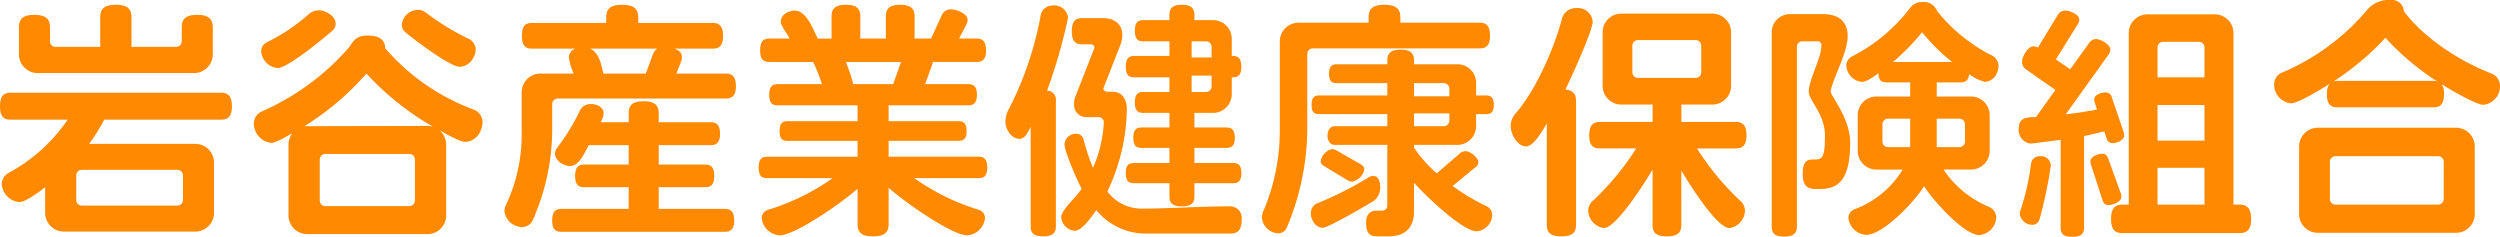
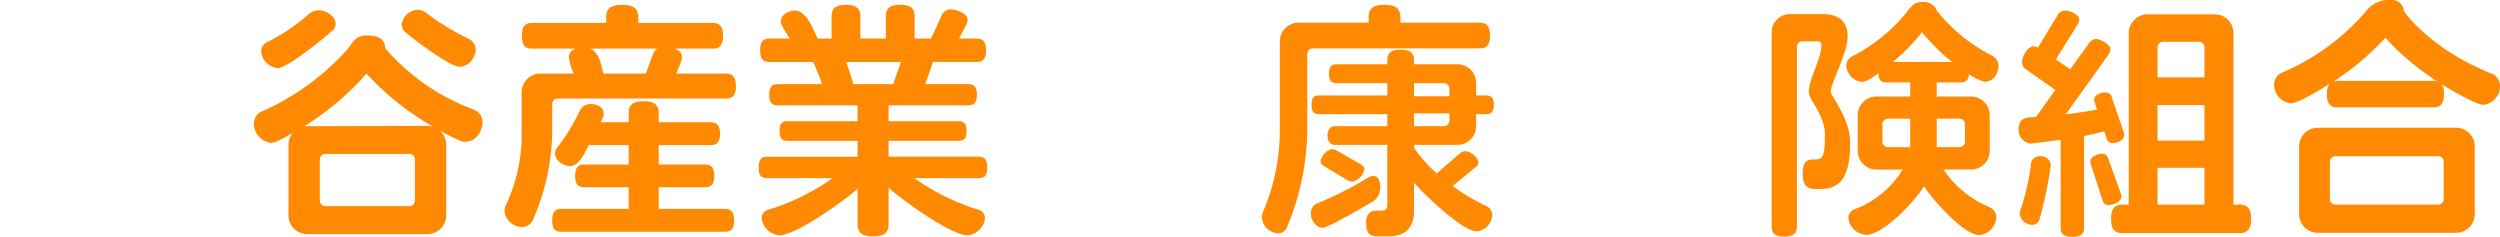
<svg xmlns="http://www.w3.org/2000/svg" width="380" height="36" viewBox="0 0 380 36">
  <defs>
    <style>.cls-1{fill:#ff8900;}</style>
  </defs>
  <g id="レイヤー_2" data-name="レイヤー 2">
    <g id="レイアウト">
-       <path class="cls-1" d="M33.6,18.191H15.844a27.189,27.189,0,0,1-2.3,3.677H29.654a2.847,2.847,0,0,1,2.877,2.872v7.583A2.847,2.847,0,0,1,29.654,35.2H9.744a2.847,2.847,0,0,1-2.877-2.873V28.455c-.806.613-2.916,2.26-3.951,2.26A2.923,2.923,0,0,1,.269,27.958a1.944,1.944,0,0,1,.92-1.609,25.7,25.7,0,0,0,9.093-8.158H1.612c-1.074,0-1.612-.5-1.612-2.03s.538-2.067,1.612-2.067H33.6c1.073,0,1.649.536,1.649,2.067S34.678,18.191,33.6,18.191Zm-4.144-7.085H5.755A2.848,2.848,0,0,1,2.877,8.234V4.174c0-1.264.575-1.915,2.34-1.915S7.6,2.91,7.6,4.174V6.281a.851.851,0,0,0,.844.842h6.79V2.642c0-1.264.575-1.914,2.378-1.914,1.764,0,2.378.65,2.378,1.914V7.123h6.79a.851.851,0,0,0,.845-.842V4.174c0-1.264.575-1.915,2.339-1.915s2.378.651,2.378,1.915v4.06A2.846,2.846,0,0,1,29.461,11.106ZM27.812,26.655a.851.851,0,0,0-.844-.842H12.429a.851.851,0,0,0-.844.842v3.754a.851.851,0,0,0,.844.842H26.968a.851.851,0,0,0,.844-.842Z" />
      <path class="cls-1" d="M73.077,19.8A2.6,2.6,0,0,1,70.7,21.562c-.806,0-3.069-1.3-3.836-1.724a2.968,2.968,0,0,1,.959,2.183V32.707a2.846,2.846,0,0,1-2.877,2.872H46.723a2.847,2.847,0,0,1-2.877-2.872V22.021a3.124,3.124,0,0,1,.575-1.761c-.728.382-2.415,1.455-3.221,1.455a2.952,2.952,0,0,1-2.609-2.949,1.971,1.971,0,0,1,1.151-1.8A37.828,37.828,0,0,0,53.053,7.2c.576-.728.883-1.8,2.8-1.8,1.3,0,2.685.345,2.685,1.915A32.693,32.693,0,0,0,72.119,16.7a2.053,2.053,0,0,1,1.227,1.915A3.036,3.036,0,0,1,73.077,19.8ZM50.56,4.634C49.332,5.706,43.77,10.34,42.2,10.34A2.747,2.747,0,0,1,39.7,7.813a1.531,1.531,0,0,1,.844-1.379A28.6,28.6,0,0,0,47.03,2.068a2.336,2.336,0,0,1,1.458-.5c1.037,0,2.532.881,2.532,2.03A1.391,1.391,0,0,1,50.56,4.634Zm5.14,6.549a41.726,41.726,0,0,1-9.437,8l18.682-.038a3.253,3.253,0,0,1,.882.115A42.059,42.059,0,0,1,55.7,11.183Zm7.366,13.059a.851.851,0,0,0-.844-.842H49.447a.85.85,0,0,0-.843.842v6.243a.85.85,0,0,0,.843.843H62.222a.851.851,0,0,0,.844-.843ZM71.927,8.808a2.4,2.4,0,0,1-2.072,1.341c-1.458,0-7.1-4.251-8.324-5.323a1.5,1.5,0,0,1-.46-1.111,2.514,2.514,0,0,1,2.416-2.221,1.985,1.985,0,0,1,1.189.383,38.73,38.73,0,0,0,6.714,4.1,1.872,1.872,0,0,1,.921,1.571A2.618,2.618,0,0,1,71.927,8.808Z" />
      <path class="cls-1" d="M110.326,14.974H84.777a.852.852,0,0,0-.844.843v4.251a34.229,34.229,0,0,1-2.991,13.481,1.791,1.791,0,0,1-1.612.957,2.723,2.723,0,0,1-2.647-2.374,2.046,2.046,0,0,1,.192-.919,24.93,24.93,0,0,0,2.417-11.145V14.055a2.847,2.847,0,0,1,2.877-2.872h5.025a9.466,9.466,0,0,1-.729-2.451,1.427,1.427,0,0,1,1-1.341h-6.6c-1.036,0-1.535-.459-1.535-1.953,0-1.455.5-1.953,1.535-1.953H92.143v-.8c0-1.3.575-1.952,2.416-1.952s2.455.65,2.455,1.952v.8h11.317c1.035,0,1.573.5,1.573,1.953,0,1.494-.538,1.953-1.573,1.953h-5.792c.766.307,1.112.69,1.112,1.264a2.082,2.082,0,0,1-.154.766l-.69,1.762h7.519c1,0,1.535.5,1.535,1.915S111.323,14.974,110.326,14.974Zm-.154,20.26H85.314c-.92,0-1.381-.421-1.381-1.723s.461-1.762,1.381-1.762H95.557V28.455H88.805c-.92,0-1.381-.421-1.381-1.723,0-1.264.461-1.723,1.381-1.723h6.752V22.06H89.5c-.614,1.072-1.42,3.179-2.877,3.179-.96,0-2.263-.843-2.263-1.877a1.5,1.5,0,0,1,.307-.881,31.281,31.281,0,0,0,3.491-5.707,1.8,1.8,0,0,1,1.687-.957c.883,0,1.918.46,1.918,1.455a3.337,3.337,0,0,1-.46,1.3h4.258V17.234c0-1.225.536-1.838,2.263-1.838s2.3.613,2.3,1.838v1.341h7.9c.921,0,1.419.459,1.419,1.761s-.5,1.724-1.419,1.724h-7.9v2.949h7.059c.921,0,1.381.459,1.381,1.723,0,1.3-.46,1.723-1.381,1.723h-7.059v3.294h10.051c.92,0,1.419.46,1.419,1.762S111.092,35.234,110.172,35.234ZM89.688,7.391c1.419.613,1.687,2.451,2.033,3.792h6.444l1-2.719a2.07,2.07,0,0,1,.729-1.073Z" />
      <path class="cls-1" d="M148.763,27.077h-9.782A33.972,33.972,0,0,0,148.8,31.9a1.326,1.326,0,0,1,.921,1.264A2.947,2.947,0,0,1,147,35.77c-2.379,0-10.013-5.438-11.931-7.238v5.515c0,1.264-.614,1.876-2.379,1.876s-2.339-.612-2.339-1.876V28.685c-1.957,1.8-9.4,7.085-11.854,7.085a2.947,2.947,0,0,1-2.723-2.6,1.324,1.324,0,0,1,.921-1.264,34.244,34.244,0,0,0,9.858-4.825h-9.936c-.882,0-1.3-.384-1.3-1.609s.422-1.647,1.3-1.647H130.35V21.409H119.685c-.806,0-1.189-.345-1.189-1.494,0-1.111.383-1.494,1.189-1.494H130.35V16.009H118.189c-.844,0-1.266-.383-1.266-1.609,0-1.187.422-1.609,1.266-1.609h6.751a27.942,27.942,0,0,0-1.342-3.37h-6.636c-.96,0-1.419-.421-1.419-1.762s.459-1.8,1.419-1.8h3.068c-.345-.689-1.342-1.876-1.342-2.6,0-1.034,1.19-1.647,2.11-1.647,1.8,0,2.839,2.911,3.491,4.251H126.4V2.489c0-1.149.537-1.761,2.187-1.761,1.611,0,2.187.612,2.187,1.761v3.37h3.874V2.489c0-1.149.538-1.761,2.187-1.761,1.611,0,2.186.612,2.186,1.761v3.37h2.494l1.572-3.408a1.508,1.508,0,0,1,1.42-1.034c.844,0,2.57.612,2.57,1.609a1.827,1.827,0,0,1-.231.8l-1.073,2.03h2.647c.959,0,1.458.46,1.458,1.8s-.5,1.762-1.458,1.762h-6.6l-1.189,3.37h6.559c.844,0,1.3.422,1.3,1.609,0,1.226-.46,1.609-1.3,1.609H135.068v2.412h10.625c.806,0,1.228.383,1.228,1.494,0,1.149-.422,1.494-1.228,1.494H135.068v2.412h13.695c.844,0,1.3.421,1.3,1.647S149.607,27.077,148.763,27.077ZM128.585,9.421a31.781,31.781,0,0,1,1.113,3.37h6.061l1.189-3.37Z" />
-       <path class="cls-1" d="M162.3,2.91a81.988,81.988,0,0,1-3.146,10.877,1.341,1.341,0,0,1,1.343,1.494V34.392c0,1.034-.5,1.531-1.918,1.531-1.458,0-1.918-.5-1.918-1.531V19.3c-.384.651-.806,1.8-1.688,1.8-1.266,0-2.148-1.455-2.148-2.6a4.206,4.206,0,0,1,.613-2.107A50.938,50.938,0,0,0,158.2,2.221,1.821,1.821,0,0,1,160.078.842a2.073,2.073,0,0,1,2.264,1.838C162.342,2.757,162.3,2.834,162.3,2.91Zm24.7,32.592H174.081a9.7,9.7,0,0,1-7.443-3.561c-.651.88-2.109,3.14-3.3,3.14a2.254,2.254,0,0,1-2.034-2.068c0-1.111,2.263-2.987,3.107-4.328-.652-1.149-2.608-5.668-2.608-6.779a1.725,1.725,0,0,1,1.764-1.57,1.135,1.135,0,0,1,1.113.766,29.825,29.825,0,0,0,1.457,4.405,19.707,19.707,0,0,0,1.651-6.932.8.8,0,0,0-.806-.766H165.1a1.865,1.865,0,0,1-1.842-2.03,2.634,2.634,0,0,1,.193-1.072l2.915-7.469a.529.529,0,0,0-.575-.5h-1.3c-1.073,0-1.572-.5-1.572-1.991s.5-1.992,1.572-1.992h3.07c2.109,0,3.03,1.111,3.03,2.566a4.534,4.534,0,0,1-.346,1.647l-2.531,6.472c0,.307.268.5.614.5h.767c1.38,0,2.186,1.034,2.186,2.643a30.171,30.171,0,0,1-2.953,12.524,6.447,6.447,0,0,0,5.063,2.6c4.527,0,9.092-.345,13.618-.345h.077a1.775,1.775,0,0,1,1.649,1.992C188.734,34.966,188.159,35.5,187.008,35.5Zm.461-7.66h-5.908v2.03c0,1-.5,1.494-1.918,1.494s-1.88-.5-1.88-1.494v-2.03h-5.408c-.844,0-1.228-.382-1.228-1.531s.384-1.532,1.228-1.532h5.408v-2.3h-4.257c-.844,0-1.229-.383-1.229-1.532s.385-1.57,1.229-1.57h4.257V17.158h-3.989c-.844,0-1.267-.384-1.267-1.571s.423-1.608,1.267-1.608h3.989V11.758h-5.332c-.882,0-1.3-.384-1.3-1.609s.422-1.647,1.3-1.647h5.332V6.281h-3.989c-.844,0-1.267-.383-1.267-1.609,0-1.187.423-1.608,1.267-1.608h3.989V2.259c0-.995.461-1.531,1.88-1.531s1.918.536,1.918,1.531v.805h2.8a2.846,2.846,0,0,1,2.877,2.872V8.5h.154c.844,0,1.3.421,1.3,1.647s-.46,1.609-1.3,1.609h-.154v2.527a2.847,2.847,0,0,1-2.877,2.873h-2.8v2.221h4.872c.843,0,1.266.421,1.266,1.57s-.423,1.532-1.266,1.532h-4.872v2.3h5.908c.806,0,1.227.383,1.227,1.532S188.275,27.842,187.469,27.842Zm-3.3-20.719a.852.852,0,0,0-.844-.842h-2.187V8.732h3.031Zm0,4.366h-3.031v2.49h2.187a.852.852,0,0,0,.844-.843Z" />
      <path class="cls-1" d="M224.909,7.353H199.552a.85.85,0,0,0-.844.843V19.609a38.95,38.95,0,0,1-3.146,15.051,1.383,1.383,0,0,1-1.3.8,2.6,2.6,0,0,1-2.456-2.413,2.3,2.3,0,0,1,.155-.8,31.219,31.219,0,0,0,2.57-12.638V6.319A2.846,2.846,0,0,1,197.4,3.447h10.625V2.68c0-1.3.576-1.952,2.418-1.952,1.8,0,2.416.65,2.416,1.952v.767h12.046c1.035,0,1.572.5,1.572,1.953C226.481,6.894,225.944,7.353,224.909,7.353Zm-16.074,23.17c-1.189.728-6.943,4.1-7.788,4.1-1.073,0-1.8-1.225-1.8-2.182a1.626,1.626,0,0,1,.959-1.532,53.207,53.207,0,0,0,7.941-4.022,1.433,1.433,0,0,1,.576-.153c.843,0,1.073,1,1.073,1.685A2.6,2.6,0,0,1,208.835,30.523Zm17.07-13.174h-1.534v1.8a2.846,2.846,0,0,1-2.877,2.872h-6.56v.421a20.161,20.161,0,0,0,3.453,3.907L221.8,23.4a1.446,1.446,0,0,1,.959-.421c.691,0,1.956.957,1.956,1.685a1,1,0,0,1-.5.8l-3.414,2.8a29.907,29.907,0,0,0,5.14,3.064,1.51,1.51,0,0,1,.882,1.379,2.6,2.6,0,0,1-2.378,2.451c-2.148,0-8.056-5.668-9.514-7.392v4.328c0,2.451-1.265,3.829-3.873,3.829H209.3c-1.113,0-1.65-.5-1.65-2.068,0-1.493.844-1.838,1.534-1.838h.768c.651,0,.92-.268.92-.919V22.021h-8.056c-.575,0-1.035-.574-1.035-1.417s.46-1.417,1.035-1.417h8.056V17.349h-10.4c-.767,0-1.112-.345-1.112-1.417,0-1.034.345-1.417,1.112-1.417h10.4V12.638h-7.71c-.767,0-1.151-.344-1.151-1.417s.384-1.455,1.151-1.455h7.71V9.191c0-1.072.5-1.646,2.033-1.646,1.5,0,2.033.574,2.033,1.646v.575h6.56a2.846,2.846,0,0,1,2.877,2.872v1.877h1.534c.768,0,1.151.383,1.151,1.417C227.056,17,226.673,17.349,225.905,17.349ZM205.574,27.613a1.483,1.483,0,0,1-.767-.23l-3.491-2.106c-.382-.23-.576-.46-.576-.8a2.257,2.257,0,0,1,1.728-1.8,1.483,1.483,0,0,1,.767.23l3.529,2.03c.383.23.614.459.614.8A2.386,2.386,0,0,1,205.574,27.613Zm14.731-14.132a.85.85,0,0,0-.844-.843h-4.527V14.63h5.371Zm0,3.753h-5.371v1.953h4.527a.85.85,0,0,0,.844-.842Z" />
-       <path class="cls-1" d="M237.95,13.6c1.189.153,1.612.727,1.612,1.762v18.8c0,1.187-.575,1.761-2.225,1.761-1.688,0-2.225-.574-2.225-1.761v-15.4c-.537.881-1.918,3.485-3.146,3.485-1.38,0-2.34-1.877-2.34-3.1a2.825,2.825,0,0,1,.653-1.8c2.877-3.217,5.831-9.5,7.173-14.63A2.183,2.183,0,0,1,239.6,1.226a2.281,2.281,0,0,1,2.493,2.029C242.094,4.71,238.719,12.026,237.95,13.6Zm25.9,8.962h-5.909a40.455,40.455,0,0,0,6.676,8.042,2.015,2.015,0,0,1,.614,1.494,2.743,2.743,0,0,1-2.379,2.566c-1.918,0-6.33-7.086-7.288-8.732V34.2c0,1.149-.576,1.723-2.187,1.723-1.649,0-2.187-.574-2.187-1.723V25.775c-.958,1.646-5.485,8.885-7.4,8.885a2.743,2.743,0,0,1-2.378-2.566,2.008,2.008,0,0,1,.614-1.494,40.375,40.375,0,0,0,6.674-8.042h-5.524c-1.073,0-1.61-.5-1.61-1.992s.537-2.03,1.61-2.03h8.018V15.893h-4.718a2.846,2.846,0,0,1-2.877-2.872V4.94a2.847,2.847,0,0,1,2.877-2.872h13.771a2.847,2.847,0,0,1,2.877,2.872v8.081a2.846,2.846,0,0,1-2.877,2.872h-4.679v2.643h8.286c1.073,0,1.61.536,1.61,2.03S264.918,22.558,263.845,22.558ZM258.589,6.932a.851.851,0,0,0-.844-.843H248.96a.851.851,0,0,0-.844.843v4.059a.851.851,0,0,0,.844.843h8.785a.851.851,0,0,0,.844-.843Z" />
      <path class="cls-1" d="M276.7,28.723h-.805c-1.151,0-1.881-.536-1.881-2.221s.384-2.26,1.574-2.26h.345c1.151,0,1.457-.574,1.457-3.676,0-3.217-2.455-5.285-2.455-6.626,0-1.876,1.918-5.055,1.918-7.085a.554.554,0,0,0-.614-.574h-2.3a.818.818,0,0,0-.806.842V34.392c0,1.072-.537,1.57-1.918,1.57-1.458,0-1.917-.5-1.917-1.57V5.017a2.774,2.774,0,0,1,2.761-2.872h5.026c2.263,0,3.759,1,3.759,3.37,0,2.566-2.571,7.123-2.571,8.425,0,.651,2.954,4.022,2.954,7.737C281.221,27.077,279.61,28.723,276.7,28.723Zm26.852-17.655a2.125,2.125,0,0,1-1.841,1.379,6.771,6.771,0,0,1-2.416-1.188c-.077.92-.5,1.264-1.267,1.264H294.38v2.145h5.178a2.847,2.847,0,0,1,2.877,2.872V22.9a2.847,2.847,0,0,1-2.877,2.873h-4.143a15.5,15.5,0,0,0,6.982,5.706,1.773,1.773,0,0,1,1.036,1.57,2.841,2.841,0,0,1-2.571,2.681c-2.378,0-7.212-5.477-8.4-7.43-1.3,2.183-6.176,7.392-8.784,7.392a2.88,2.88,0,0,1-2.725-2.566,1.45,1.45,0,0,1,.883-1.3,14.425,14.425,0,0,0,7.366-6.051H285.25a2.847,2.847,0,0,1-2.878-2.873V17.54a2.847,2.847,0,0,1,2.878-2.872h5.1V12.523h-3.607c-.805,0-1.189-.344-1.227-1.378-.652.421-1.689,1.3-2.532,1.3A2.625,2.625,0,0,1,280.645,10a1.55,1.55,0,0,1,.845-1.417,25.58,25.58,0,0,0,8.4-6.818C290.7.689,291.118.306,292.269.306a2.107,2.107,0,0,1,2.149,1.341,25.3,25.3,0,0,0,8.4,6.817,1.785,1.785,0,0,1,.959,1.57A2.808,2.808,0,0,1,303.547,11.068Zm-13.2,6.97h-3.376a.851.851,0,0,0-.845.843v2.642a.851.851,0,0,0,.845.843h3.376Zm1.8-13.136a32.906,32.906,0,0,1-4.411,4.519h8.977A29.948,29.948,0,0,1,292.154,4.9Zm6.522,13.979a.851.851,0,0,0-.844-.843H294.38v4.328h3.452a.851.851,0,0,0,.844-.843Z" />
      <path class="cls-1" d="M321.116,21.753a.909.909,0,0,1-.921-.727l-.344-1.073c-1,.268-2,.5-3.069.728v13.9c0,.958-.46,1.417-1.8,1.417s-1.764-.459-1.764-1.417V21.255l-4.527.575a2.058,2.058,0,0,1-1.841-2.3c0-1.723,1.343-1.723,2.609-1.723l2.953-4.137-4.373-3.064a1.408,1.408,0,0,1-.69-1.187c0-.8.844-2.374,1.764-2.374a1.554,1.554,0,0,1,.652.191l2.954-4.864a1.331,1.331,0,0,1,1.19-.766c.69,0,2.148.575,2.148,1.379a1.452,1.452,0,0,1-.231.69l-3.337,5.361,2.186,1.494,2.839-3.945a1.326,1.326,0,0,1,1.075-.651c.728,0,2.186.843,2.186,1.609a1.405,1.405,0,0,1-.307.8l-6.482,9.038c1.687-.191,3.336-.459,4.756-.727l-.345-1.073a1.882,1.882,0,0,1-.076-.459c0-.728,1.073-1.073,1.726-1.073a.943.943,0,0,1,.958.766l1.8,5.286a2.239,2.239,0,0,1,.077.459C322.881,21.332,321.769,21.753,321.116,21.753ZM309.992,33.4a1.114,1.114,0,0,1-1.075.766A1.916,1.916,0,0,1,307,32.477a1.168,1.168,0,0,1,.077-.422,35.953,35.953,0,0,0,1.649-7.238,1.3,1.3,0,0,1,1.381-1.072,1.47,1.47,0,0,1,1.611,1.3V25.2A66.1,66.1,0,0,1,309.992,33.4Zm10.472-2.221c-.46,0-.728-.268-.883-.766l-1.764-5.4a1.948,1.948,0,0,1-.076-.46c0-.766,1.151-1.187,1.8-1.187.5,0,.729.268.92.766l1.88,5.208a1.5,1.5,0,0,1,.115.536C322.459,30.677,321.194,31.175,320.464,31.175Zm19.947,4.251h-17.8c-1.151,0-1.726-.536-1.726-2.145s.575-2.183,1.726-2.183h.958V5.055a2.847,2.847,0,0,1,2.877-2.872h10.166a2.846,2.846,0,0,1,2.877,2.872V31.1h.92c1.151,0,1.765.574,1.765,2.183S341.562,35.426,340.411,35.426ZM335.08,7.2a.851.851,0,0,0-.844-.843h-5.447a.85.85,0,0,0-.844.843v4.558h7.135Zm0,8.77h-7.135v5.4h7.135Zm0,9.537h-7.135V31.1h7.135Z" />
      <path class="cls-1" d="M377.469,15.932c-1.113,0-5.3-2.451-6.33-3.141a2.664,2.664,0,0,1,.345,1.532c0,1.494-.538,1.992-1.611,1.992H355.3c-1.075,0-1.612-.5-1.612-1.992a2.773,2.773,0,0,1,.384-1.57c-.959.651-4.757,2.949-5.831,2.949a2.834,2.834,0,0,1-2.57-2.834,1.947,1.947,0,0,1,1.112-1.8,34.433,34.433,0,0,0,13-9.536A4.278,4.278,0,0,1,363.39,0a1.8,1.8,0,0,1,1.994,1.685c2.187,3.025,7.02,7.047,13.427,9.536A2.016,2.016,0,0,1,380,13.1,2.832,2.832,0,0,1,377.469,15.932Zm-4.183,19.455H352.342a2.846,2.846,0,0,1-2.877-2.872V22.289a2.846,2.846,0,0,1,2.877-2.872h20.944a2.846,2.846,0,0,1,2.877,2.872V32.515A2.846,2.846,0,0,1,373.286,35.387Zm-1.841-10.8a.85.85,0,0,0-.843-.842H354.989a.85.85,0,0,0-.844.842v5.668a.85.85,0,0,0,.844.843H370.6a.85.85,0,0,0,.843-.843ZM362.584,5.745a41.839,41.839,0,0,1-7.864,6.625,2.346,2.346,0,0,1,.576-.076h14.577a1.409,1.409,0,0,1,.575.076A39.409,39.409,0,0,1,362.584,5.745Z" />
    </g>
  </g>
</svg>